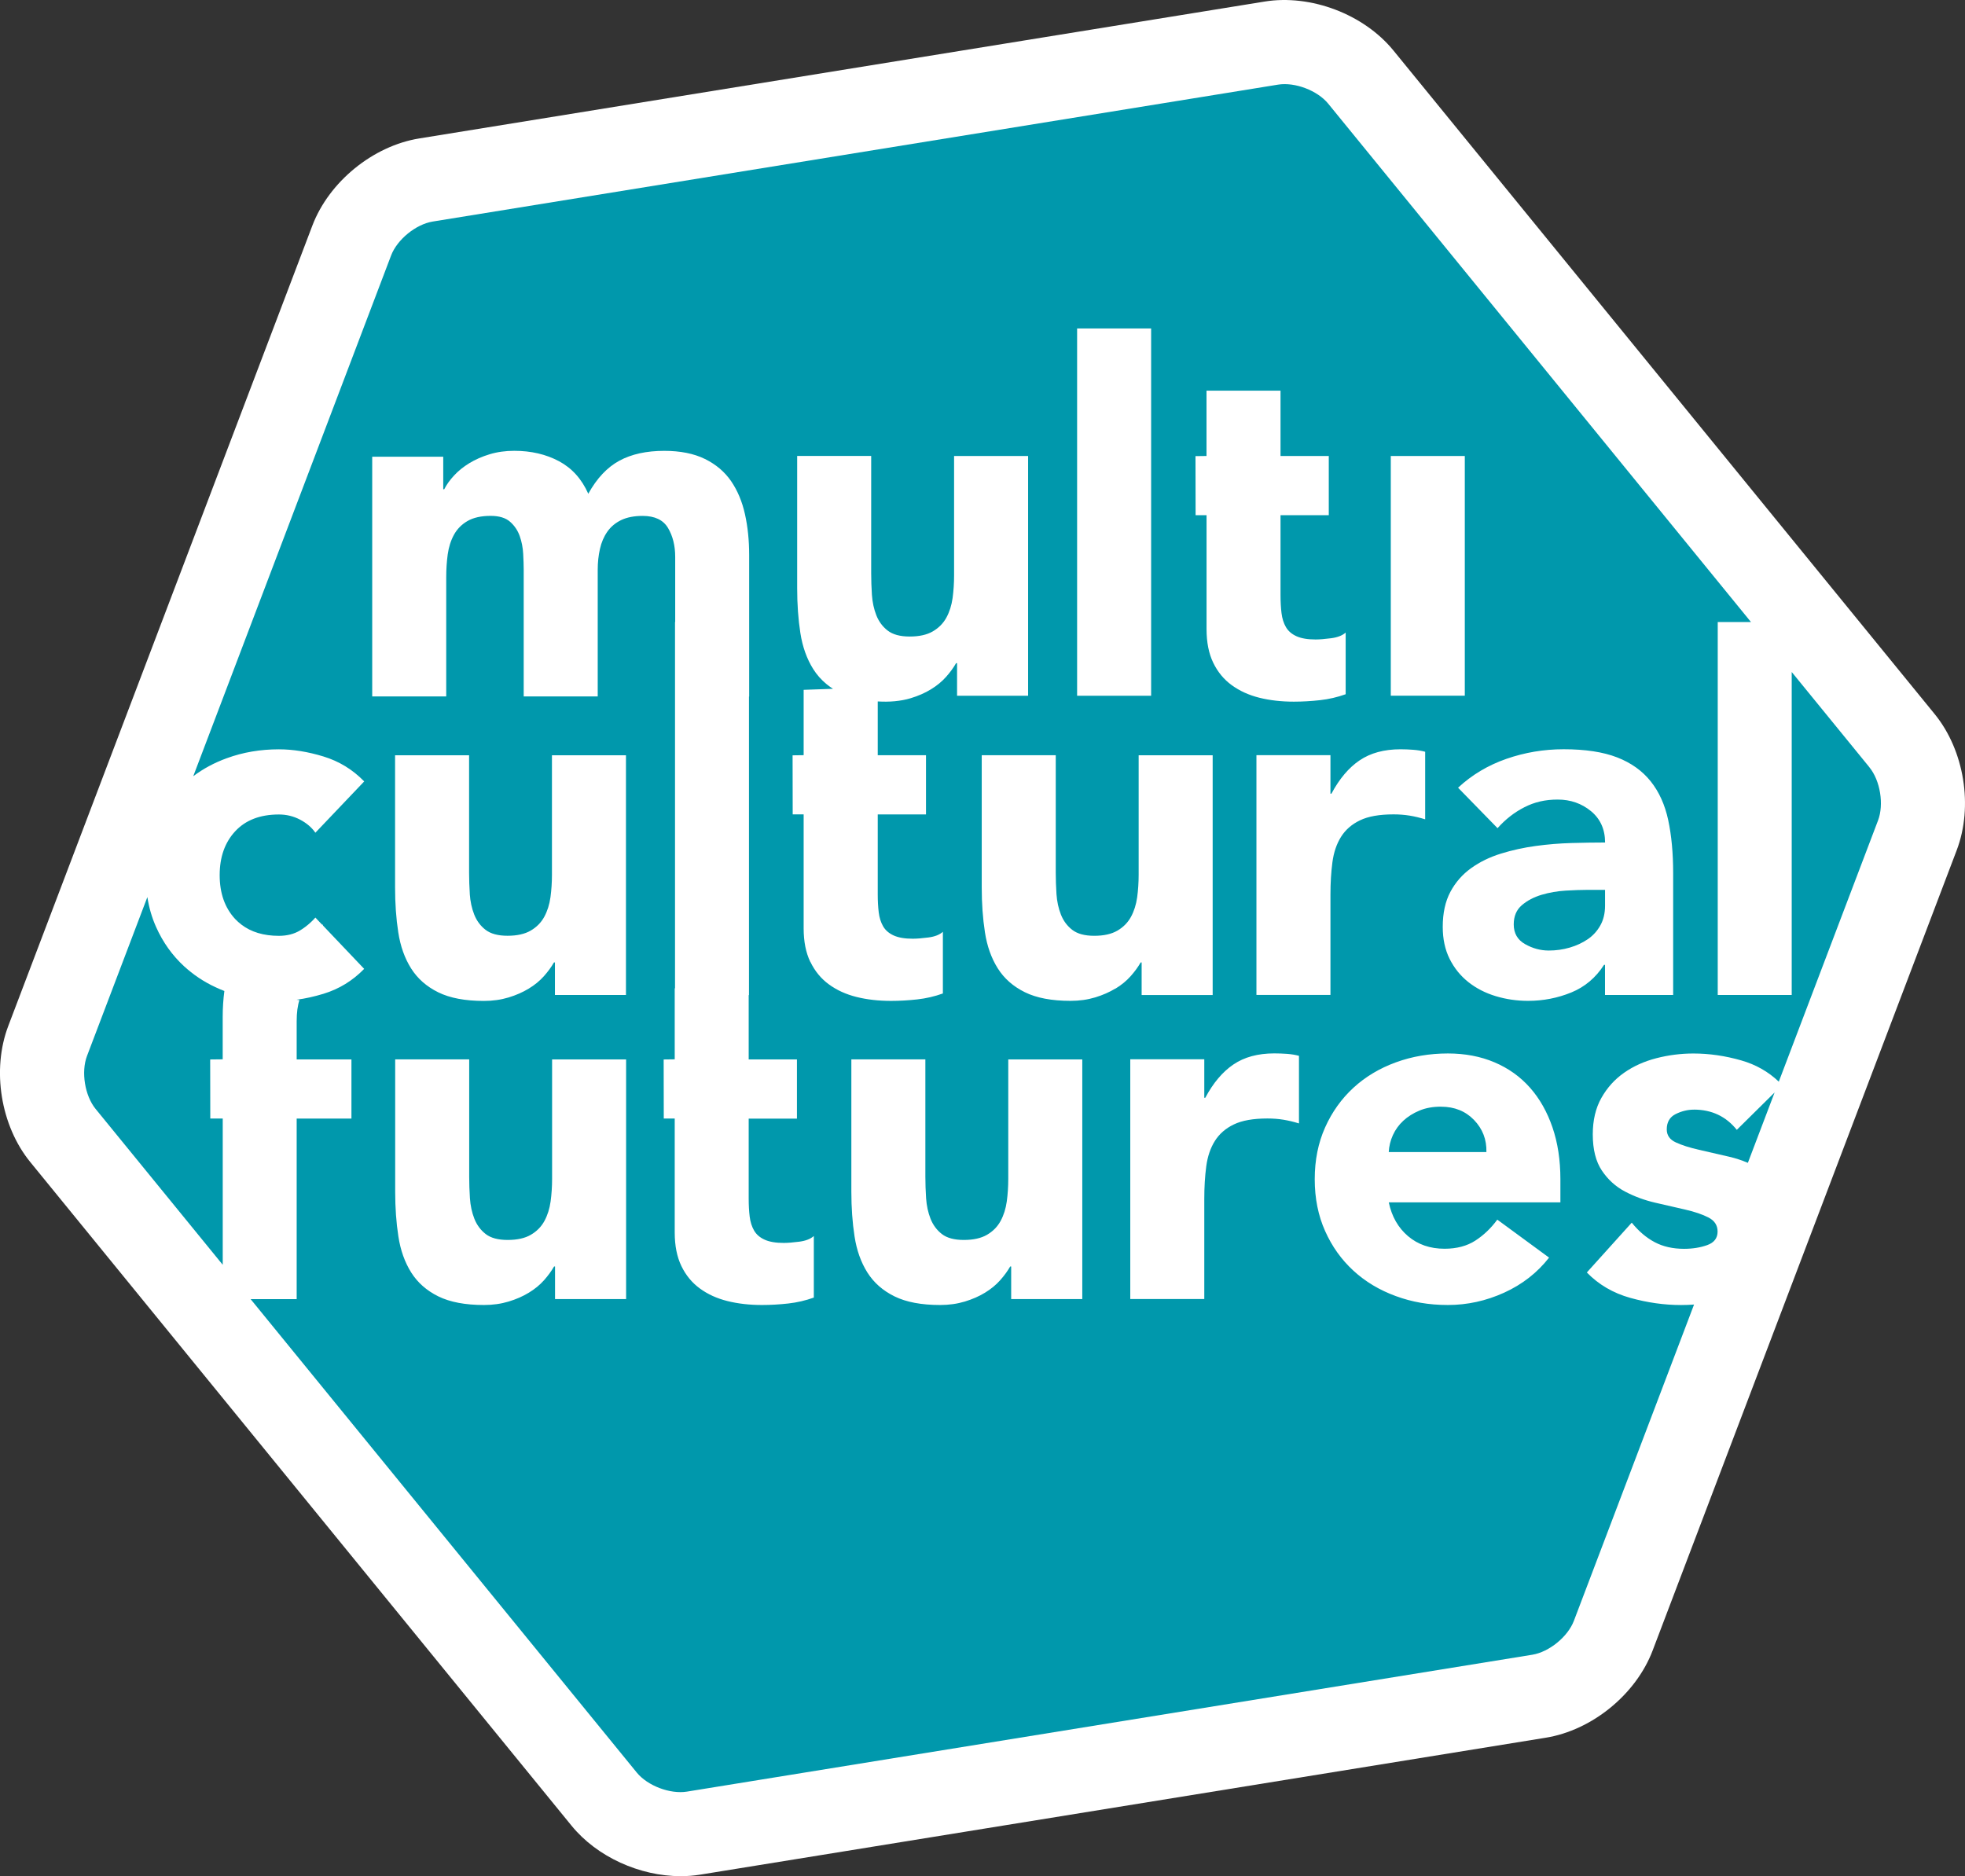
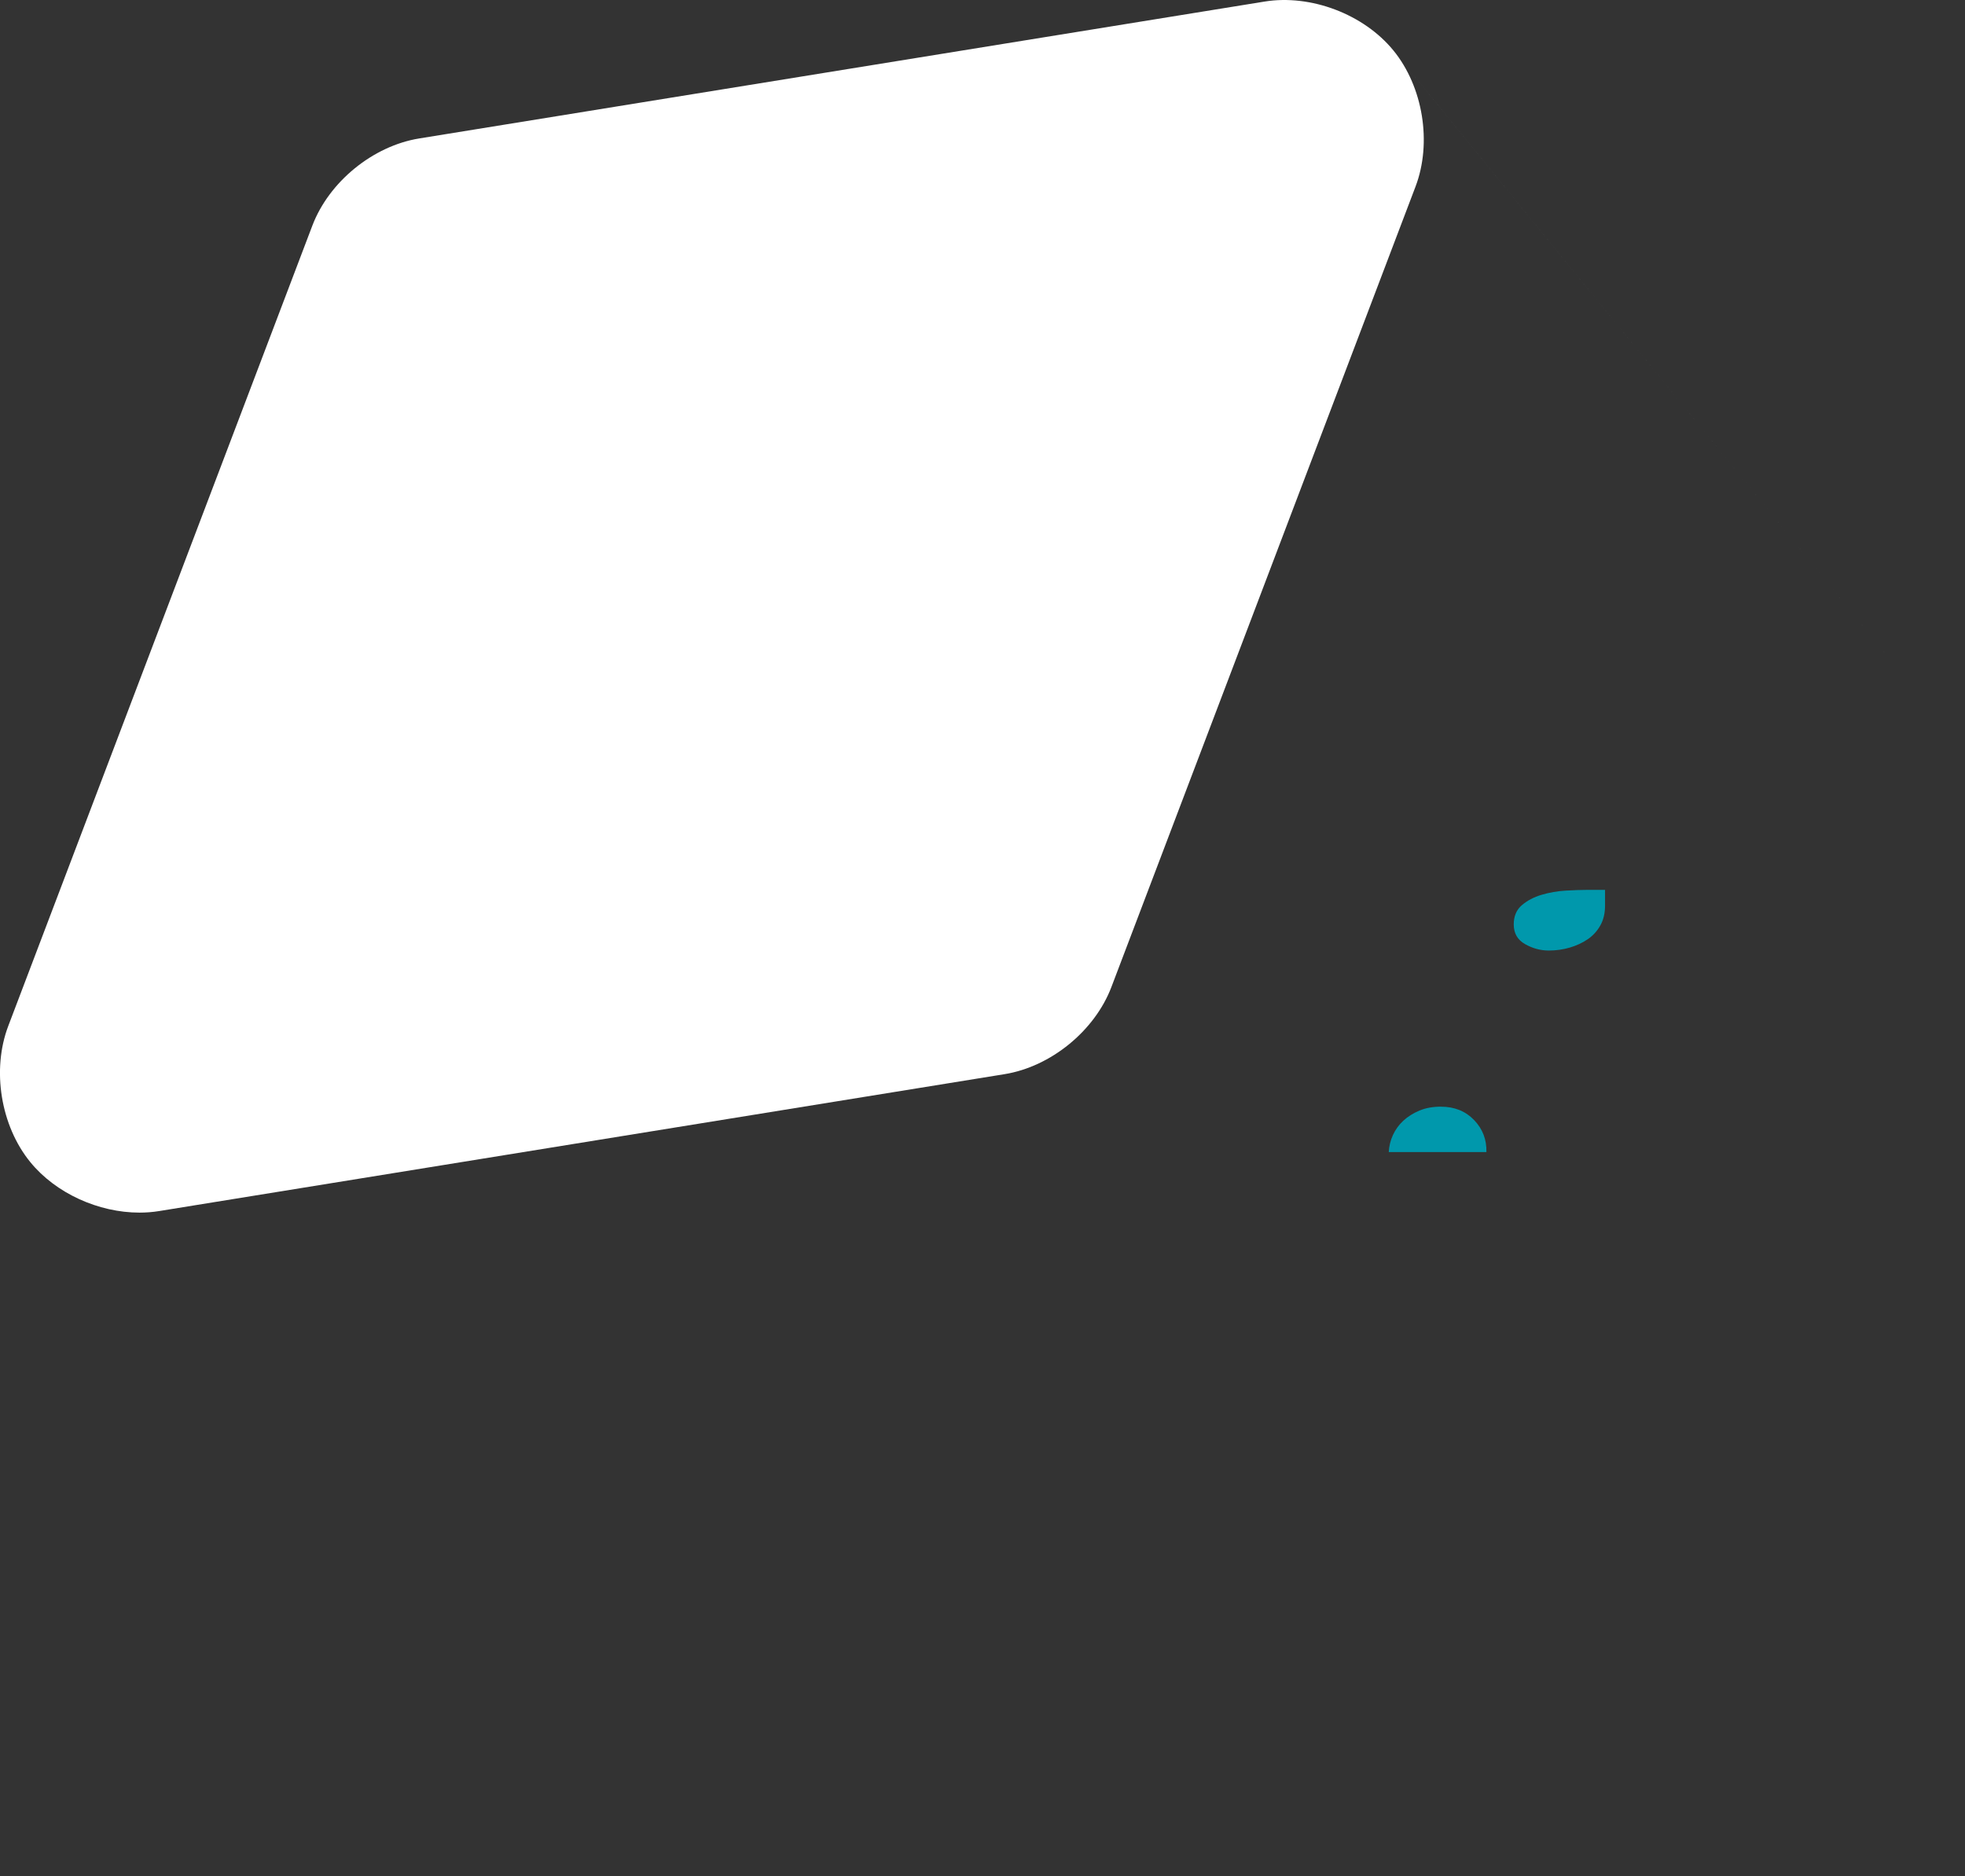
<svg xmlns="http://www.w3.org/2000/svg" id="Layer_1" data-name="Layer 1" viewBox="0 0 540 515.65">
  <rect x="0" y="0" width="540" height="515.65" fill="#333333" stroke="none" />
  <defs>
    <style>      .cls-1 {        fill: #fff;      }      .cls-1, .cls-2 {        stroke-width: 0px;      }      .cls-2 {        fill: #0098ac;      }    </style>
  </defs>
-   <path class="cls-1" d="M531.67,196.26L382.93,13.88c-8.14-9.98-22.71-15.51-35.41-13.45L115.21,38.05c-12.72,2.06-24.79,11.91-29.37,23.95L2.27,281.98c-4.58,12.04-2.09,27.43,6.06,37.41l148.73,182.37c7,8.59,18.76,13.88,30.01,13.88,1.82,0,3.63-.14,5.41-.43l232.3-37.62c12.72-2.05,24.79-11.9,29.37-23.94l83.58-220c4.57-12.04,2.08-27.41-6.06-37.39Z" />
+   <path class="cls-1" d="M531.67,196.26L382.93,13.88c-8.14-9.98-22.71-15.51-35.41-13.45L115.21,38.05c-12.72,2.06-24.79,11.91-29.37,23.95L2.27,281.98c-4.58,12.04-2.09,27.43,6.06,37.41c7,8.59,18.76,13.88,30.01,13.88,1.82,0,3.63-.14,5.41-.43l232.3-37.62c12.72-2.05,24.79-11.9,29.37-23.94l83.58-220c4.57-12.04,2.08-27.41-6.06-37.39Z" />
  <g>
-     <path class="cls-2" d="M465.5,304.97c-1.72,0-3.39.41-5.02,1.22-1.62.81-2.44,2.22-2.44,4.2,0,1.63.83,2.83,2.51,3.59,1.67.77,3.8,1.45,6.37,2.03,2.58.59,5.33,1.22,8.27,1.9,1.78.41,3.49.98,5.14,1.68l7.35-19.34-10.39,10.27c-2.98-3.71-6.91-5.56-11.79-5.56" />
-     <path class="cls-2" d="M50.67,265.65c-3.3-3.03-5.9-6.66-7.79-10.91-1.14-2.55-1.93-5.28-2.38-8.19l-16.59,43.66c-1.66,4.38-.6,10.93,2.36,14.56l34.94,42.84v-40.2h-3.42l-.03-16.23,3.44-.04v-11.66c0-2.47.16-4.84.46-7.12-3.4-1.31-6.45-3.02-9.15-5.16-.63-.5-1.24-1.01-1.83-1.55" />
-     <path class="cls-2" d="M513.74,210.88l-21.36-26.19v88.76h-20.33v-102.5h9.13L365.01,28.5c-2.96-3.63-9.16-5.99-13.79-5.24L118.91,60.89c-4.62.75-9.77,4.94-11.43,9.32l-54.37,143.12c2.73-2.06,5.8-3.71,9.22-4.95,4.47-1.63,9.24-2.44,14.3-2.44,3.88,0,7.98.66,12.27,1.97,4.29,1.31,8.02,3.59,11.19,6.85l-13.42,14.1c-.99-1.44-2.4-2.64-4.2-3.59-1.81-.95-3.75-1.42-5.83-1.42-5.15,0-9.15,1.54-12,4.61-2.85,3.07-4.27,7.1-4.27,12.06s1.42,9,4.27,12.07c.52.55,1.08,1.04,1.67,1.5,2.67,2.06,6.11,3.11,10.33,3.11,2.26,0,4.2-.5,5.83-1.49,1.07-.65,2.03-1.39,2.9-2.2.46-.42.9-.86,1.3-1.33l1.82,1.92c.08.02.17.03.25.05v.2s11.34,11.93,11.34,11.93c-3.16,3.25-6.89,5.54-11.19,6.85-2.54.77-5.01,1.32-7.4,1.63.27.03.53.08.8.1-.5,1.5-.76,3.44-.76,5.86v10.44h15.05v16.27h-15.05v49.62h-12.65l106.11,130.11c2.96,3.63,9.16,5.99,13.79,5.24l232.31-37.62c4.62-.75,9.77-4.94,11.43-9.32l33.02-86.92c-1.19.08-2.38.13-3.57.13-4.61,0-9.27-.66-13.96-1.97-4.7-1.31-8.68-3.64-11.93-6.98l12.34-13.69c1.9,2.35,4,4.14,6.3,5.36,2.3,1.22,4.99,1.83,8.07,1.83,2.35,0,4.47-.34,6.37-1.02,1.9-.68,2.85-1.92,2.85-3.73,0-1.72-.84-3-2.51-3.86-1.67-.86-3.8-1.58-6.37-2.17-2.58-.59-5.33-1.22-8.27-1.9-2.94-.68-5.7-1.7-8.27-3.05-2.58-1.36-4.7-3.27-6.37-5.76-1.67-2.48-2.51-5.81-2.51-9.96,0-3.89.79-7.23,2.37-10.03,1.58-2.8,3.66-5.11,6.24-6.91,2.58-1.81,5.53-3.14,8.88-4,3.34-.86,6.73-1.29,10.17-1.29,4.34,0,8.72.63,13.15,1.9,3.99,1.14,7.42,3.09,10.31,5.84l27.28-71.81c1.66-4.38.6-10.93-2.36-14.56M382.2,125.32h20.34v65.89h-20.34v-65.89ZM373.63,208.98c2.98-2.03,6.73-3.05,11.25-3.05,1.17,0,2.35.05,3.52.14,1.17.09,2.26.27,3.25.54v18.57c-1.45-.45-2.87-.79-4.27-1.02-1.4-.22-2.87-.34-4.41-.34-3.89,0-6.96.54-9.22,1.63-2.26,1.08-4,2.6-5.22,4.54-1.22,1.95-2.01,4.27-2.37,6.98-.36,2.71-.54,5.69-.54,8.95v27.52h-20.34v-65.89h20.34v10.58h.27c2.17-4.07,4.74-7.12,7.73-9.15M331.56,125.32v-17.96h20.34v17.96h13.26v16.27h-13.26v21.96c0,1.81.09,3.46.27,4.95.18,1.49.59,2.78,1.22,3.86.63,1.08,1.6,1.92,2.92,2.51,1.31.59,3.05.88,5.22.88,1.08,0,2.51-.11,4.27-.34,1.76-.23,3.1-.75,4-1.56v16.95c-2.26.81-4.61,1.36-7.05,1.63-2.44.27-4.84.41-7.19.41-3.44,0-6.6-.36-9.49-1.08-2.89-.72-5.42-1.88-7.59-3.46-2.17-1.58-3.86-3.64-5.08-6.17-1.22-2.53-1.83-5.6-1.83-9.22v-31.32h-3.01l-.03-16.23,3.04-.04ZM296,90.28h20.34v100.93h-20.34v-100.93ZM129.1,245.72c.14,2.03.54,3.91,1.22,5.63.68,1.72,1.72,3.12,3.12,4.2,1.4,1.08,3.41,1.63,6.03,1.63s4.74-.47,6.37-1.42c1.63-.95,2.87-2.21,3.73-3.79.86-1.58,1.42-3.37,1.7-5.36.27-1.99.41-4.07.41-6.23v-32.81h20.34v65.89h-19.52v-8.95h-.27c-.72,1.27-1.65,2.53-2.78,3.8-1.13,1.27-2.51,2.4-4.14,3.39-1.63.99-3.48,1.81-5.56,2.44-2.08.63-4.34.95-6.78.95-5.15,0-9.33-.79-12.54-2.37-3.21-1.58-5.69-3.77-7.46-6.57-1.76-2.8-2.94-6.1-3.52-9.9-.59-3.8-.88-7.91-.88-12.34v-36.33h20.34v32.27c0,1.9.07,3.86.2,5.9M172.05,357.03h-19.52v-8.95h-.27c-.73,1.27-1.65,2.53-2.78,3.8-1.13,1.27-2.51,2.4-4.14,3.39-1.63,1-3.48,1.81-5.56,2.44-2.08.63-4.34.95-6.78.95-5.15,0-9.33-.79-12.54-2.37-3.21-1.58-5.69-3.77-7.46-6.57-1.76-2.8-2.94-6.1-3.52-9.9-.59-3.8-.88-7.91-.88-12.34v-36.33h20.34v32.27c0,1.9.07,3.86.2,5.9.14,2.03.54,3.91,1.22,5.63.68,1.72,1.72,3.12,3.12,4.21,1.4,1.08,3.41,1.62,6.03,1.62s4.75-.47,6.37-1.42c1.63-.95,2.87-2.21,3.73-3.79.86-1.58,1.42-3.37,1.7-5.36.27-1.99.41-4.07.41-6.24v-32.81h20.34v65.89ZM223.65,356.62c-2.26.81-4.61,1.36-7.05,1.63-2.44.27-4.84.41-7.19.41-3.44,0-6.6-.36-9.49-1.08-2.9-.72-5.42-1.87-7.59-3.46-2.17-1.58-3.86-3.64-5.08-6.17-1.22-2.53-1.83-5.6-1.83-9.22v-31.32h-3.01l-.03-16.23,3.04-.04v-19.52h.08v-100.66h.05v-17.92c0-3.07-.66-5.72-1.97-7.93-1.31-2.21-3.64-3.32-6.98-3.32-2.35,0-4.32.39-5.9,1.15-1.58.77-2.85,1.83-3.8,3.19-.95,1.36-1.63,2.94-2.03,4.74-.41,1.81-.61,3.71-.61,5.69v34.84h-20.34v-34.84c0-1.17-.05-2.62-.14-4.34-.09-1.72-.41-3.34-.95-4.88-.54-1.53-1.42-2.85-2.64-3.93-1.22-1.08-3-1.63-5.35-1.63-2.62,0-4.75.48-6.37,1.42-1.63.95-2.87,2.22-3.73,3.8-.86,1.58-1.42,3.37-1.7,5.36-.27,1.99-.41,4.07-.41,6.24v32.81h-20.34v-65.89h19.52v8.95h.27c.63-1.26,1.54-2.53,2.71-3.79,1.17-1.27,2.57-2.39,4.2-3.39,1.63-.99,3.48-1.81,5.56-2.44,2.08-.63,4.34-.95,6.78-.95,4.61,0,8.7.95,12.27,2.85,3.57,1.9,6.26,4.88,8.07,8.95,2.35-4.25,5.2-7.27,8.54-9.08,3.34-1.81,7.46-2.71,12.34-2.71,4.43,0,8.16.75,11.19,2.24,3.03,1.49,5.42,3.53,7.19,6.1,1.76,2.58,3.03,5.61,3.8,9.08.77,3.48,1.15,7.21,1.15,11.19v38.91h-.05v82.05h-.08v17.69h13.26v16.27h-13.26v21.96c0,1.81.09,3.46.27,4.95.18,1.49.59,2.78,1.22,3.86.63,1.08,1.6,1.92,2.92,2.51,1.31.59,3.05.88,5.22.88,1.08,0,2.51-.11,4.27-.34,1.76-.23,3.1-.75,4-1.56v16.95ZM222.68,264.36c-1.22-2.53-1.83-5.6-1.83-9.22v-31.32h-3.01l-.03-16.23,3.04-.04v-17.96l8.06-.28c-.62-.4-1.2-.83-1.76-1.28-1.45-1.19-2.68-2.57-3.67-4.15-1.76-2.8-2.94-6.1-3.53-9.9s-.88-7.91-.88-12.34v-36.33h20.34v32.27c0,1.9.07,3.86.2,5.9.14,2.03.54,3.91,1.22,5.63.68,1.72,1.72,3.12,3.12,4.2,1.4,1.08,3.41,1.63,6.03,1.63s4.75-.47,6.37-1.42c1.63-.95,2.87-2.21,3.73-3.79.86-1.58,1.42-3.37,1.7-5.36.27-1.99.41-4.07.41-6.24v-32.81h20.34v65.89h-19.52v-8.95h-.27c-.72,1.27-1.65,2.53-2.78,3.8-1.13,1.27-2.51,2.4-4.13,3.39-1.63,1-3.48,1.81-5.56,2.44-1.37.42-2.83.68-4.36.83-.79.07-1.59.12-2.42.12s-1.54-.02-2.28-.06v14.78h13.26v16.27h-13.26v21.96c0,1.81.09,3.46.27,4.95.18,1.49.59,2.78,1.22,3.86.63,1.08,1.61,1.92,2.92,2.51s3.05.88,5.22.88c1.08,0,2.51-.11,4.27-.34,1.76-.22,3.1-.75,4-1.56v16.95c-2.26.81-4.61,1.36-7.05,1.63-2.44.27-4.84.41-7.19.41-3.44,0-6.6-.36-9.49-1.08-2.89-.72-5.42-1.87-7.59-3.46-2.17-1.58-3.86-3.64-5.08-6.17M297.4,357.03h-19.52v-8.95h-.27c-.73,1.27-1.65,2.53-2.78,3.8-1.13,1.27-2.51,2.4-4.13,3.39-1.63,1-3.48,1.81-5.56,2.44-2.08.63-4.34.95-6.78.95-5.15,0-9.33-.79-12.54-2.37-3.21-1.58-5.69-3.77-7.46-6.57-1.76-2.8-2.94-6.1-3.52-9.9-.59-3.8-.88-7.91-.88-12.34v-36.33h20.34v32.27c0,1.9.07,3.86.2,5.9.14,2.03.54,3.91,1.22,5.63.68,1.72,1.72,3.12,3.12,4.21,1.4,1.08,3.41,1.62,6.03,1.62s4.74-.47,6.37-1.42c1.63-.95,2.87-2.21,3.73-3.79.86-1.58,1.42-3.37,1.7-5.36.27-1.99.41-4.07.41-6.24v-32.81h20.34v65.89ZM306.53,271.68c-1.63.99-3.48,1.81-5.56,2.44-2.08.63-4.34.95-6.78.95-5.15,0-9.33-.79-12.54-2.37-3.21-1.58-5.7-3.77-7.46-6.57-1.76-2.8-2.94-6.1-3.52-9.9-.59-3.8-.88-7.91-.88-12.34v-36.33h20.34v32.27c0,1.9.07,3.86.2,5.9.14,2.03.54,3.91,1.22,5.63.68,1.72,1.72,3.12,3.12,4.2,1.4,1.08,3.41,1.63,6.03,1.63s4.74-.47,6.37-1.42c1.63-.95,2.87-2.21,3.73-3.79.86-1.58,1.42-3.37,1.7-5.36.27-1.99.41-4.07.41-6.23v-32.81h20.34v65.89h-19.52v-8.95h-.27c-.72,1.27-1.65,2.53-2.78,3.8-1.13,1.27-2.51,2.4-4.14,3.39M356.98,308.76c-1.45-.45-2.87-.79-4.27-1.02-1.4-.23-2.87-.34-4.41-.34-3.89,0-6.96.54-9.22,1.63-2.26,1.08-4,2.6-5.22,4.54-1.22,1.95-2.01,4.27-2.37,6.98-.36,2.71-.54,5.69-.54,8.95v27.52h-20.34v-65.89h20.34v10.58h.27c2.17-4.07,4.74-7.12,7.73-9.15,2.98-2.03,6.73-3.05,11.25-3.05,1.17,0,2.35.05,3.52.13,1.17.09,2.26.27,3.25.54v18.57ZM428.83,330.45h-47.18c.81,3.89,2.58,6.98,5.29,9.29,2.71,2.3,6.05,3.46,10.03,3.46,3.34,0,6.17-.75,8.47-2.24,2.3-1.49,4.31-3.41,6.03-5.76l14.23,10.44c-3.25,4.16-7.37,7.37-12.34,9.63-4.97,2.26-10.12,3.39-15.46,3.39s-9.83-.81-14.3-2.44c-4.47-1.63-8.36-3.95-11.66-6.98-3.3-3.03-5.9-6.66-7.79-10.91-1.9-4.25-2.85-8.99-2.85-14.24s.95-9.98,2.85-14.23c1.9-4.25,4.5-7.88,7.79-10.91,3.3-3.03,7.19-5.35,11.66-6.98,4.47-1.63,9.24-2.44,14.3-2.44,4.7,0,8.97.81,12.81,2.44,3.84,1.63,7.09,3.96,9.76,6.98,2.67,3.03,4.72,6.67,6.17,10.91,1.45,4.25,2.17,8.99,2.17,14.23v6.37ZM459.78,273.45h-18.71v-8.27h-.27c-2.26,3.52-5.26,6.06-9.01,7.59-3.75,1.53-7.71,2.3-11.86,2.3-3.07,0-6.03-.43-8.88-1.29-2.85-.86-5.36-2.15-7.52-3.86-2.17-1.72-3.89-3.84-5.15-6.37-1.27-2.53-1.9-5.47-1.9-8.81,0-3.8.7-7,2.1-9.63,1.4-2.62,3.3-4.79,5.7-6.51,2.39-1.72,5.13-3.05,8.2-4,3.07-.95,6.26-1.65,9.56-2.1,3.3-.45,6.6-.72,9.9-.81,3.3-.09,6.35-.14,9.15-.14,0-3.61-1.29-6.48-3.86-8.61-2.58-2.12-5.63-3.19-9.15-3.19s-6.4.7-9.15,2.1c-2.76,1.4-5.22,3.32-7.39,5.76l-10.85-11.12c3.79-3.52,8.22-6.17,13.28-7.93,5.06-1.76,10.3-2.64,15.73-2.64,5.97,0,10.87.75,14.71,2.24,3.84,1.49,6.91,3.69,9.22,6.58,2.3,2.89,3.91,6.44,4.81,10.64.9,4.2,1.36,9.06,1.36,14.57v33.49Z" />
    <path class="cls-2" d="M430.29,244.77c-2.3.14-4.52.52-6.64,1.15-2.12.63-3.93,1.58-5.42,2.85-1.49,1.27-2.24,3.03-2.24,5.29,0,2.44,1.04,4.25,3.12,5.42,2.08,1.18,4.25,1.76,6.51,1.76,1.99,0,3.91-.27,5.76-.81,1.85-.54,3.5-1.31,4.95-2.3,1.45-.99,2.6-2.26,3.46-3.8.86-1.53,1.29-3.34,1.29-5.42v-4.34h-5.02c-1.54,0-3.46.07-5.76.2" />
    <path class="cls-2" d="M396.02,304.15c-2.26,0-4.25.36-5.97,1.09-1.72.72-3.19,1.65-4.41,2.78-1.22,1.13-2.17,2.44-2.85,3.93-.68,1.49-1.06,3.05-1.15,4.68h26.84c.09-3.43-1.04-6.37-3.39-8.81-2.35-2.44-5.38-3.66-9.08-3.66" />
  </g>
</svg>